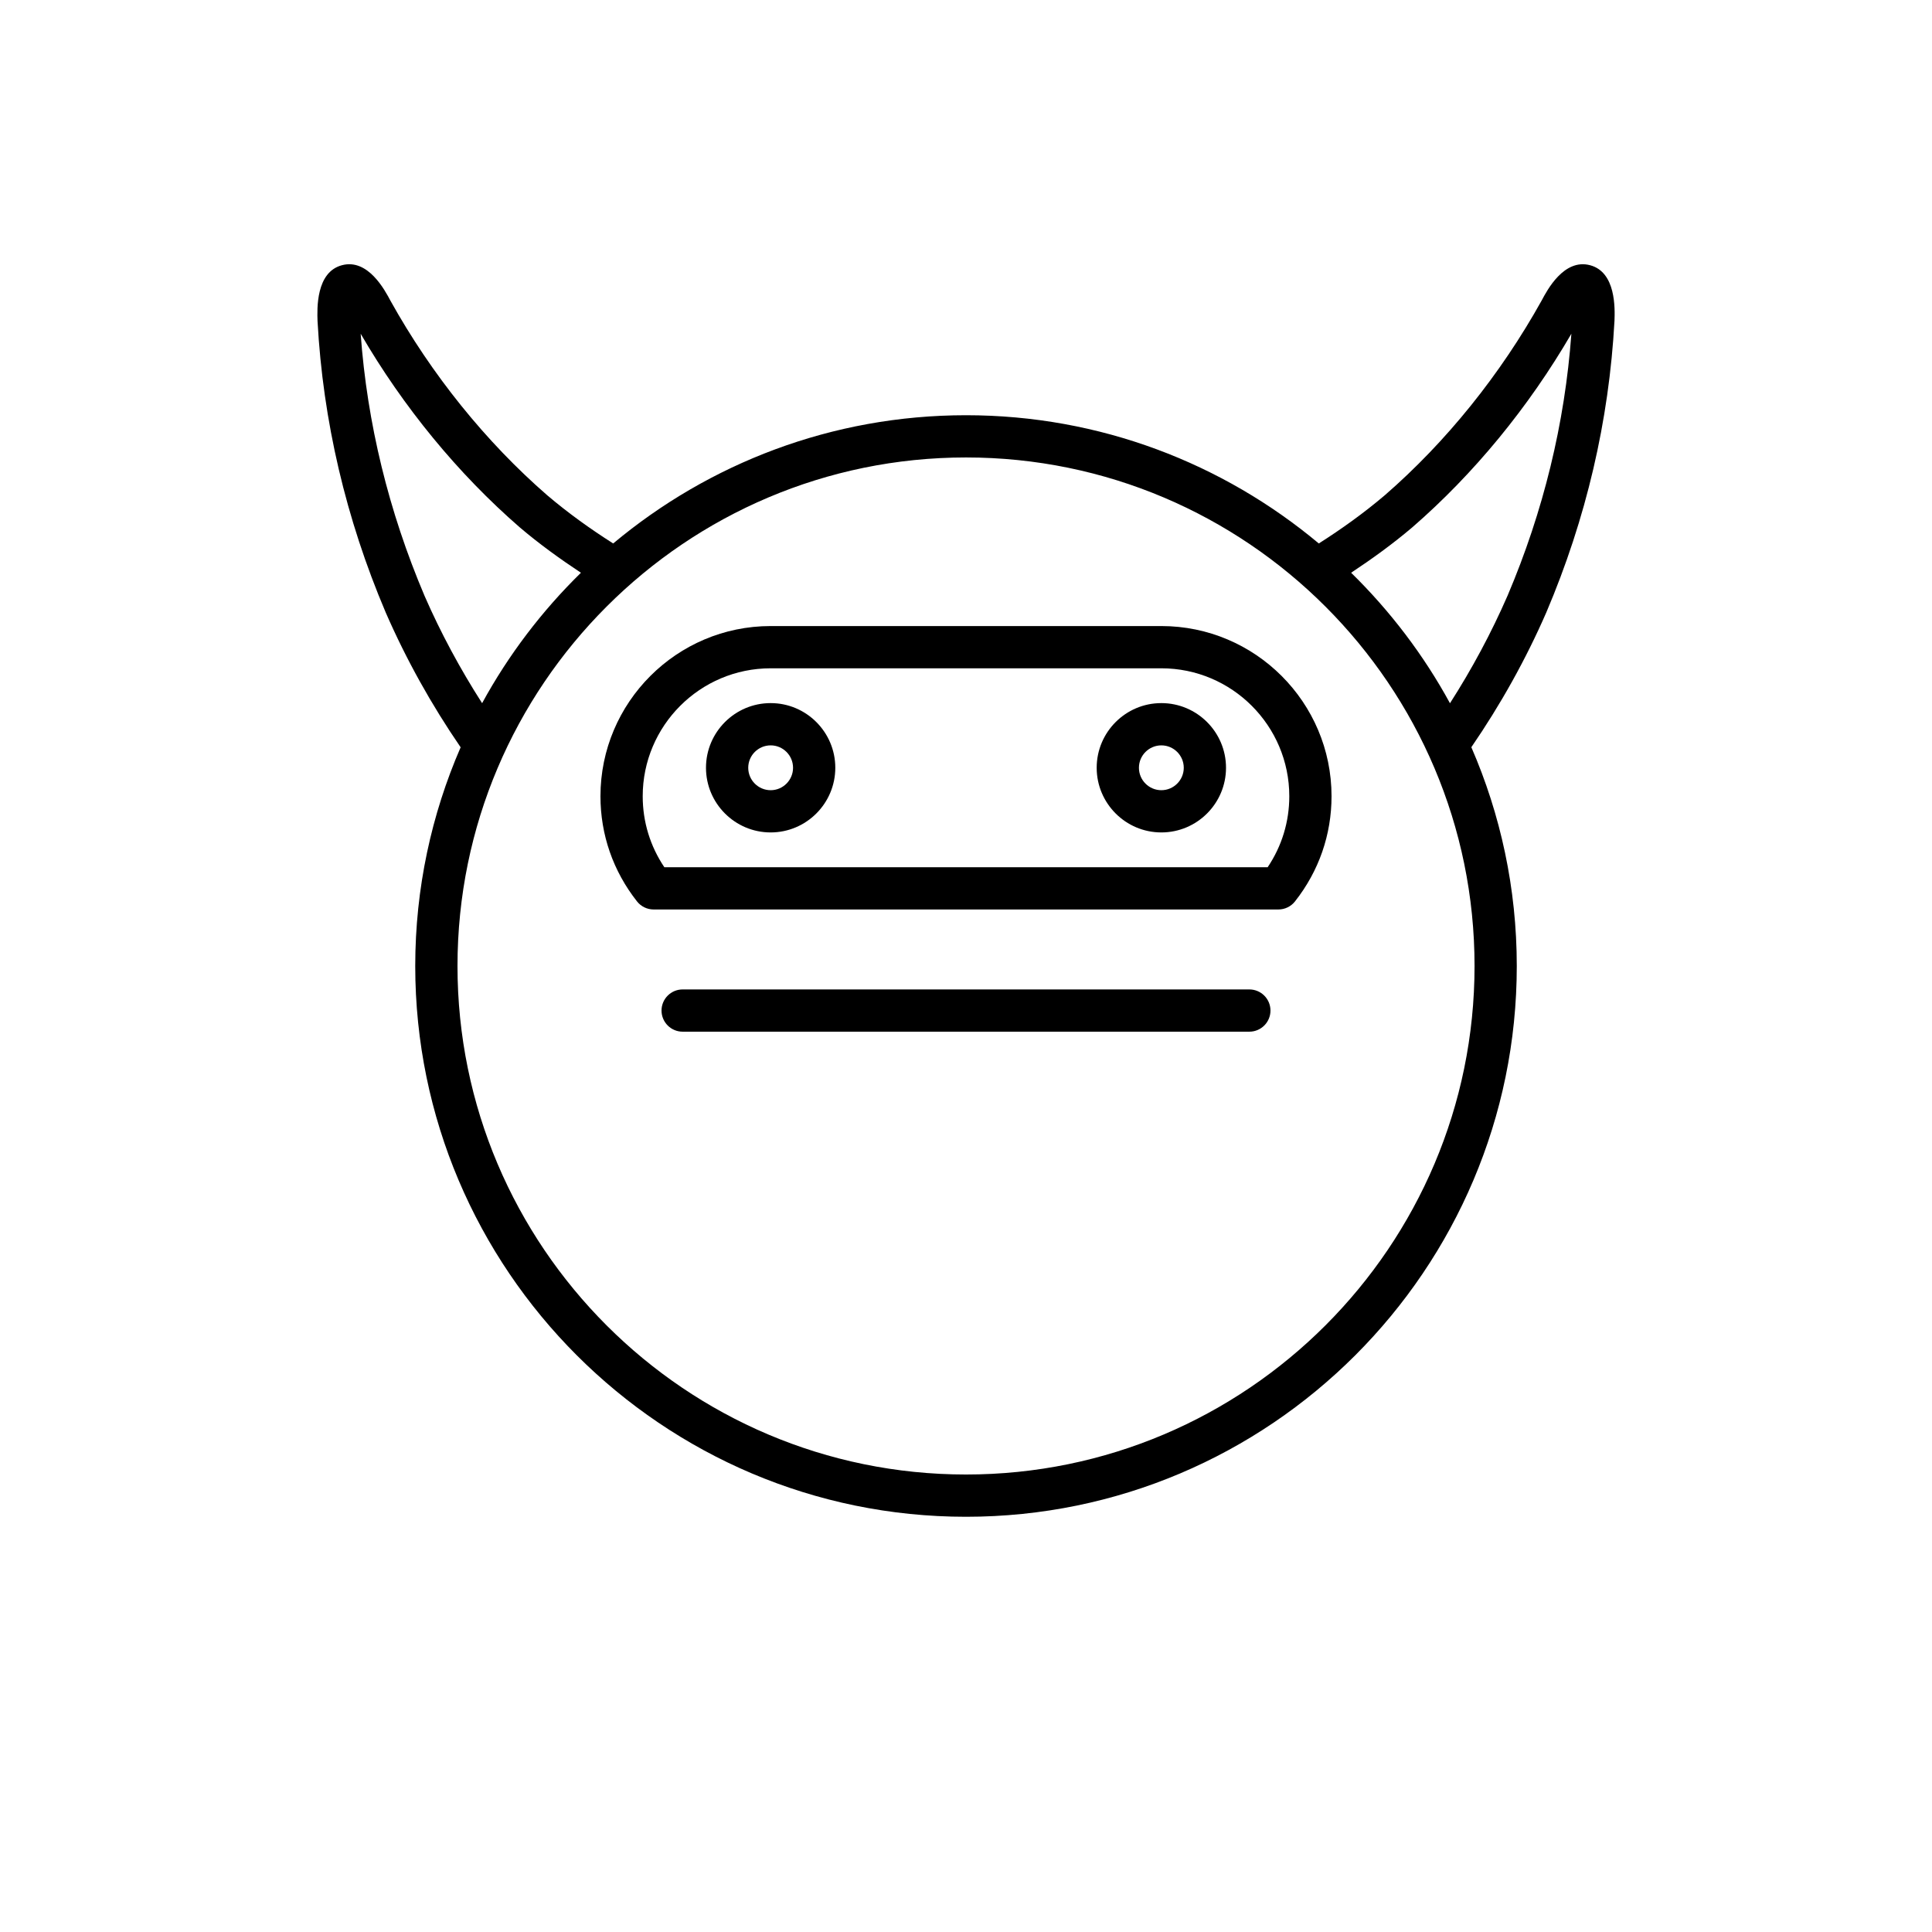
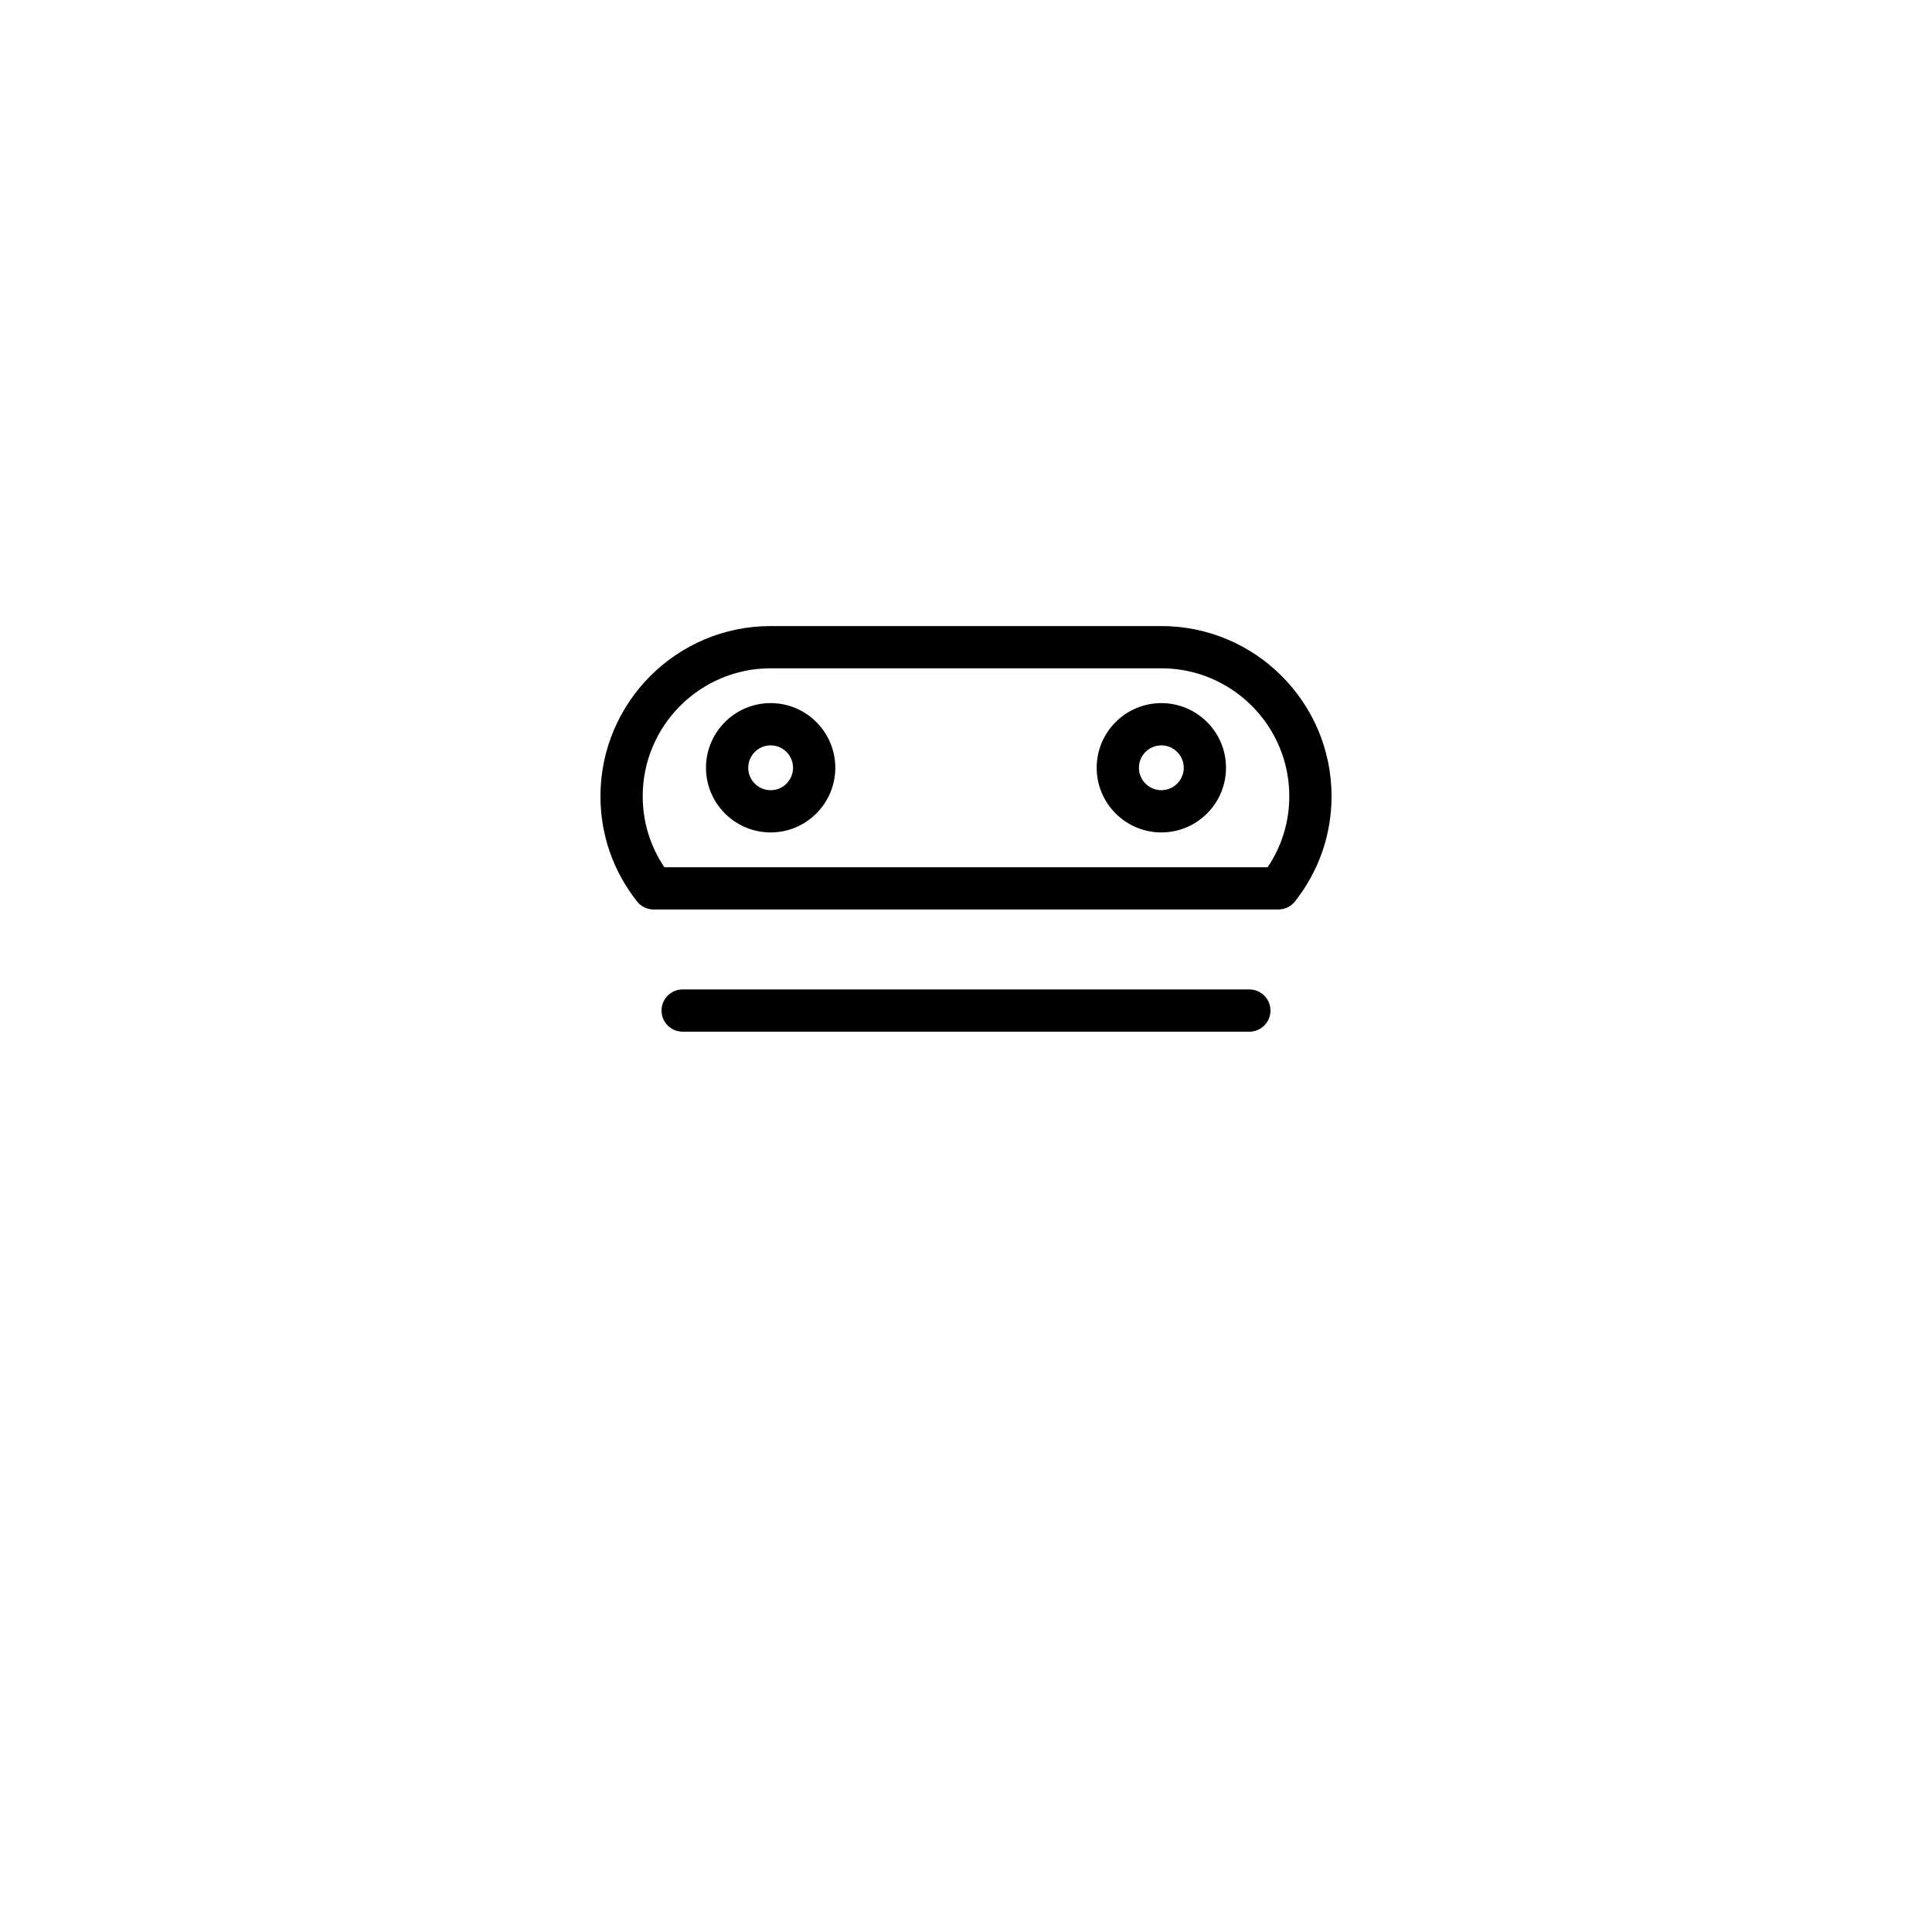
<svg xmlns="http://www.w3.org/2000/svg" fill="#000000" width="800px" height="800px" version="1.1" viewBox="144 144 512 512">
  <g>
    <path d="m475.09 406.21h-150.18c-3.094 0-5.598 2.508-5.598 5.598 0 3.09 2.504 5.598 5.598 5.598h150.18c3.094 0 5.598-2.508 5.598-5.598 0-3.09-2.504-5.598-5.598-5.598z" />
    <path d="m451.77 309.91h-103.54c-24.867 0-45.102 20.23-45.102 45.098 0 10.199 3.352 19.836 9.688 27.879 1.059 1.344 2.68 2.133 4.394 2.133h165.58c1.715 0 3.336-0.789 4.394-2.133 6.336-8.043 9.688-17.68 9.688-27.879 0-24.871-20.234-45.098-45.102-45.098zm28.176 63.91h-159.89c-3.754-5.586-5.731-12.039-5.731-18.812 0-18.691 15.207-33.902 33.906-33.902h103.54c18.695 0 33.906 15.207 33.906 33.902 0 6.773-1.977 13.227-5.731 18.812z" />
    <path d="m348.23 330.33c-9.453 0-17.137 7.688-17.137 17.137 0 9.449 7.688 17.137 17.137 17.137 9.445 0 17.133-7.688 17.133-17.137 0-9.449-7.688-17.137-17.133-17.137zm0 23.082c-3.273 0-5.941-2.664-5.941-5.941s2.668-5.941 5.941-5.941c3.273-0.004 5.934 2.66 5.934 5.938s-2.66 5.945-5.934 5.945z" />
-     <path d="m451.77 330.33c-9.453 0-17.137 7.688-17.137 17.137 0 9.449 7.688 17.137 17.137 17.137 9.453 0 17.137-7.688 17.137-17.137 0-9.449-7.684-17.137-17.137-17.137zm0 23.082c-3.273 0-5.941-2.664-5.941-5.941s2.668-5.941 5.941-5.941c3.273 0 5.941 2.664 5.941 5.941 0 3.273-2.668 5.941-5.941 5.941z" />
-     <path d="m565.4 214.29c-6.934-1.852-11.398 6.621-12.824 9.312-10.922 19.641-25.32 37.516-41.59 51.645-5.586 4.742-11.477 8.957-17.488 12.777-25.348-21.199-57.953-33.984-93.496-33.984-35.547 0-68.152 12.789-93.5 33.984-6.004-3.812-11.887-8.023-17.441-12.738-16.312-14.168-30.711-32.043-41.586-51.594-1.477-2.781-5.949-11.262-12.875-9.402-6.883 1.836-6.566 11.512-6.449 14.809 1.434 26.402 7.504 52.375 18.074 77.234 5.453 12.496 12.145 24.484 19.848 35.707-7.723 17.781-12.031 37.371-12.031 57.961 0 80.48 65.48 145.96 145.96 145.96s145.96-65.477 145.96-145.96c0-20.598-4.312-40.195-12.043-57.98 7.707-11.23 14.41-23.199 19.875-35.734 10.551-24.809 16.625-50.781 18.062-77.305 0.113-3.18 0.43-12.855-6.453-14.691zm-308.89 87.617c-9.516-22.402-15.215-45.785-16.93-69.461 11.293 19.43 25.809 37.109 42.191 51.336 5.184 4.406 10.637 8.332 16.18 12.004-10.34 10.129-19.203 21.762-26.188 34.566-5.816-9.074-10.957-18.605-15.254-28.445zm278.26 98.094c0 74.309-60.457 134.76-134.77 134.76-74.305 0-134.76-60.453-134.76-134.76s60.457-134.77 134.77-134.77 134.76 60.457 134.76 134.77zm8.75-98.145c-4.312 9.883-9.438 19.43-15.262 28.512-6.984-12.812-15.852-24.449-26.195-34.586 5.547-3.676 11.008-7.613 16.223-12.043 16.324-14.168 30.816-31.816 42.145-51.293-1.73 23.742-7.422 47.086-16.91 69.41z" />
+     <path d="m451.77 330.33c-9.453 0-17.137 7.688-17.137 17.137 0 9.449 7.688 17.137 17.137 17.137 9.453 0 17.137-7.688 17.137-17.137 0-9.449-7.684-17.137-17.137-17.137zm0 23.082c-3.273 0-5.941-2.664-5.941-5.941s2.668-5.941 5.941-5.941c3.273 0 5.941 2.664 5.941 5.941 0 3.273-2.668 5.941-5.941 5.941" />
  </g>
</svg>